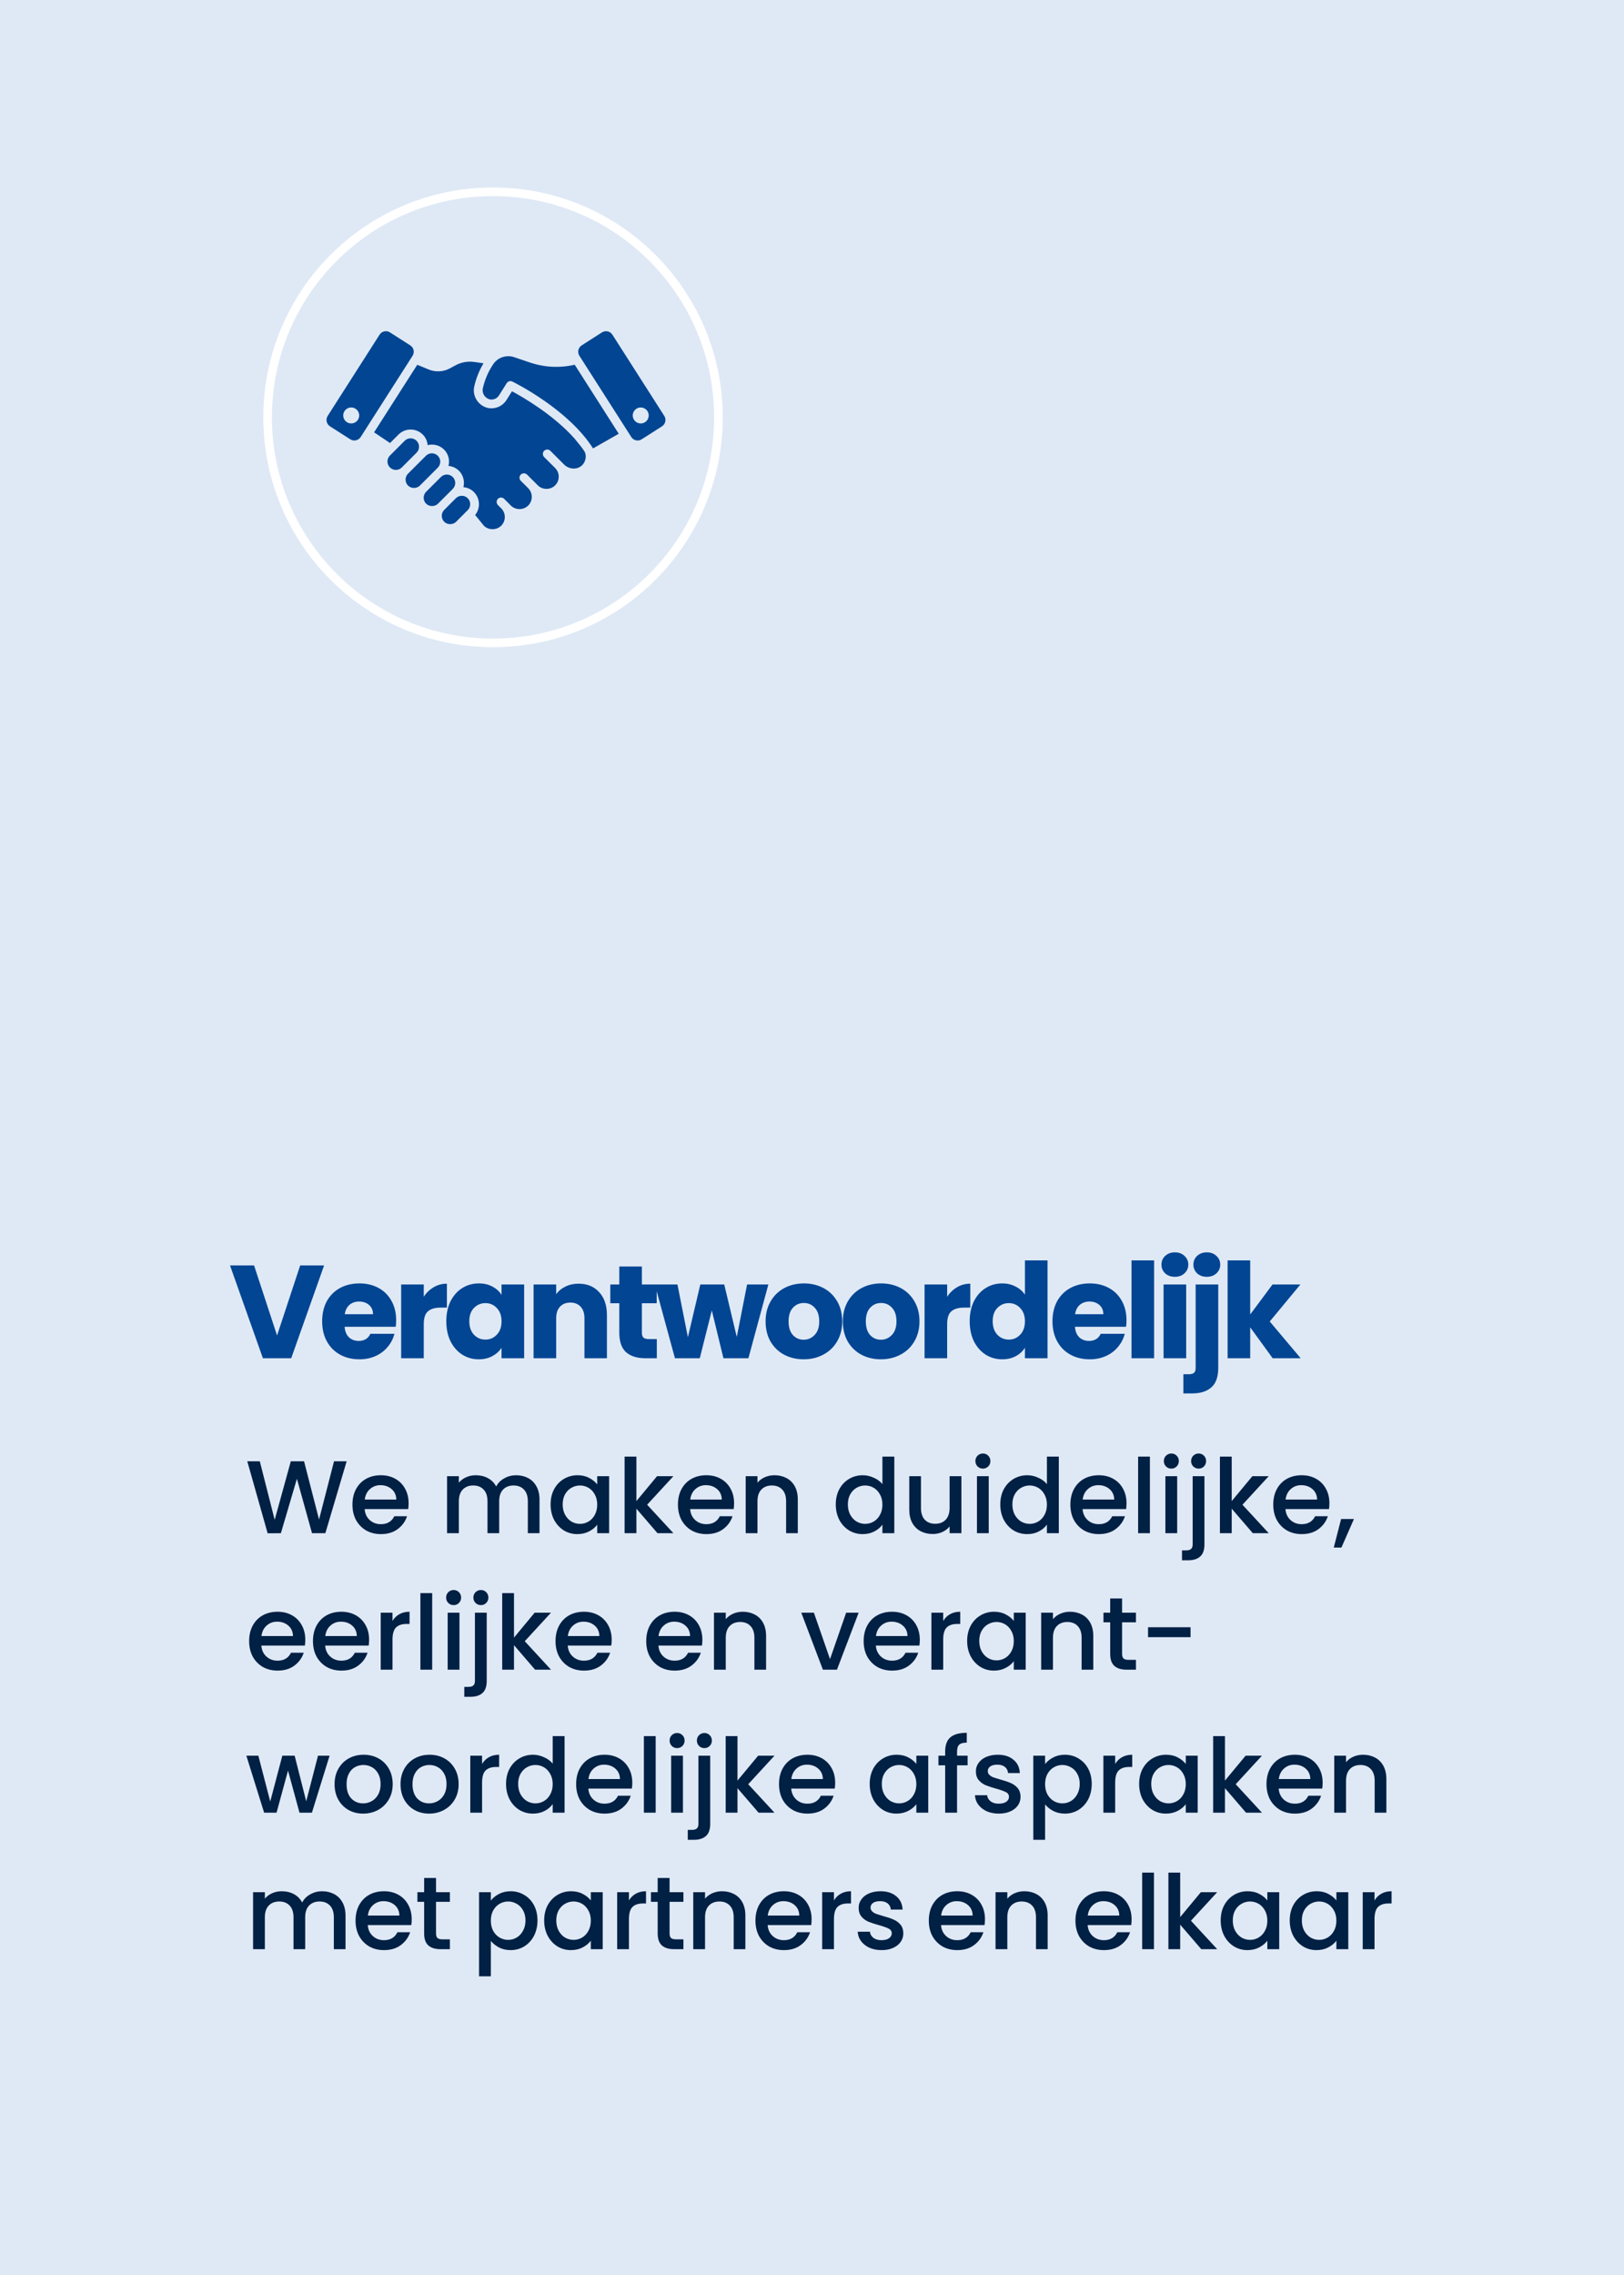
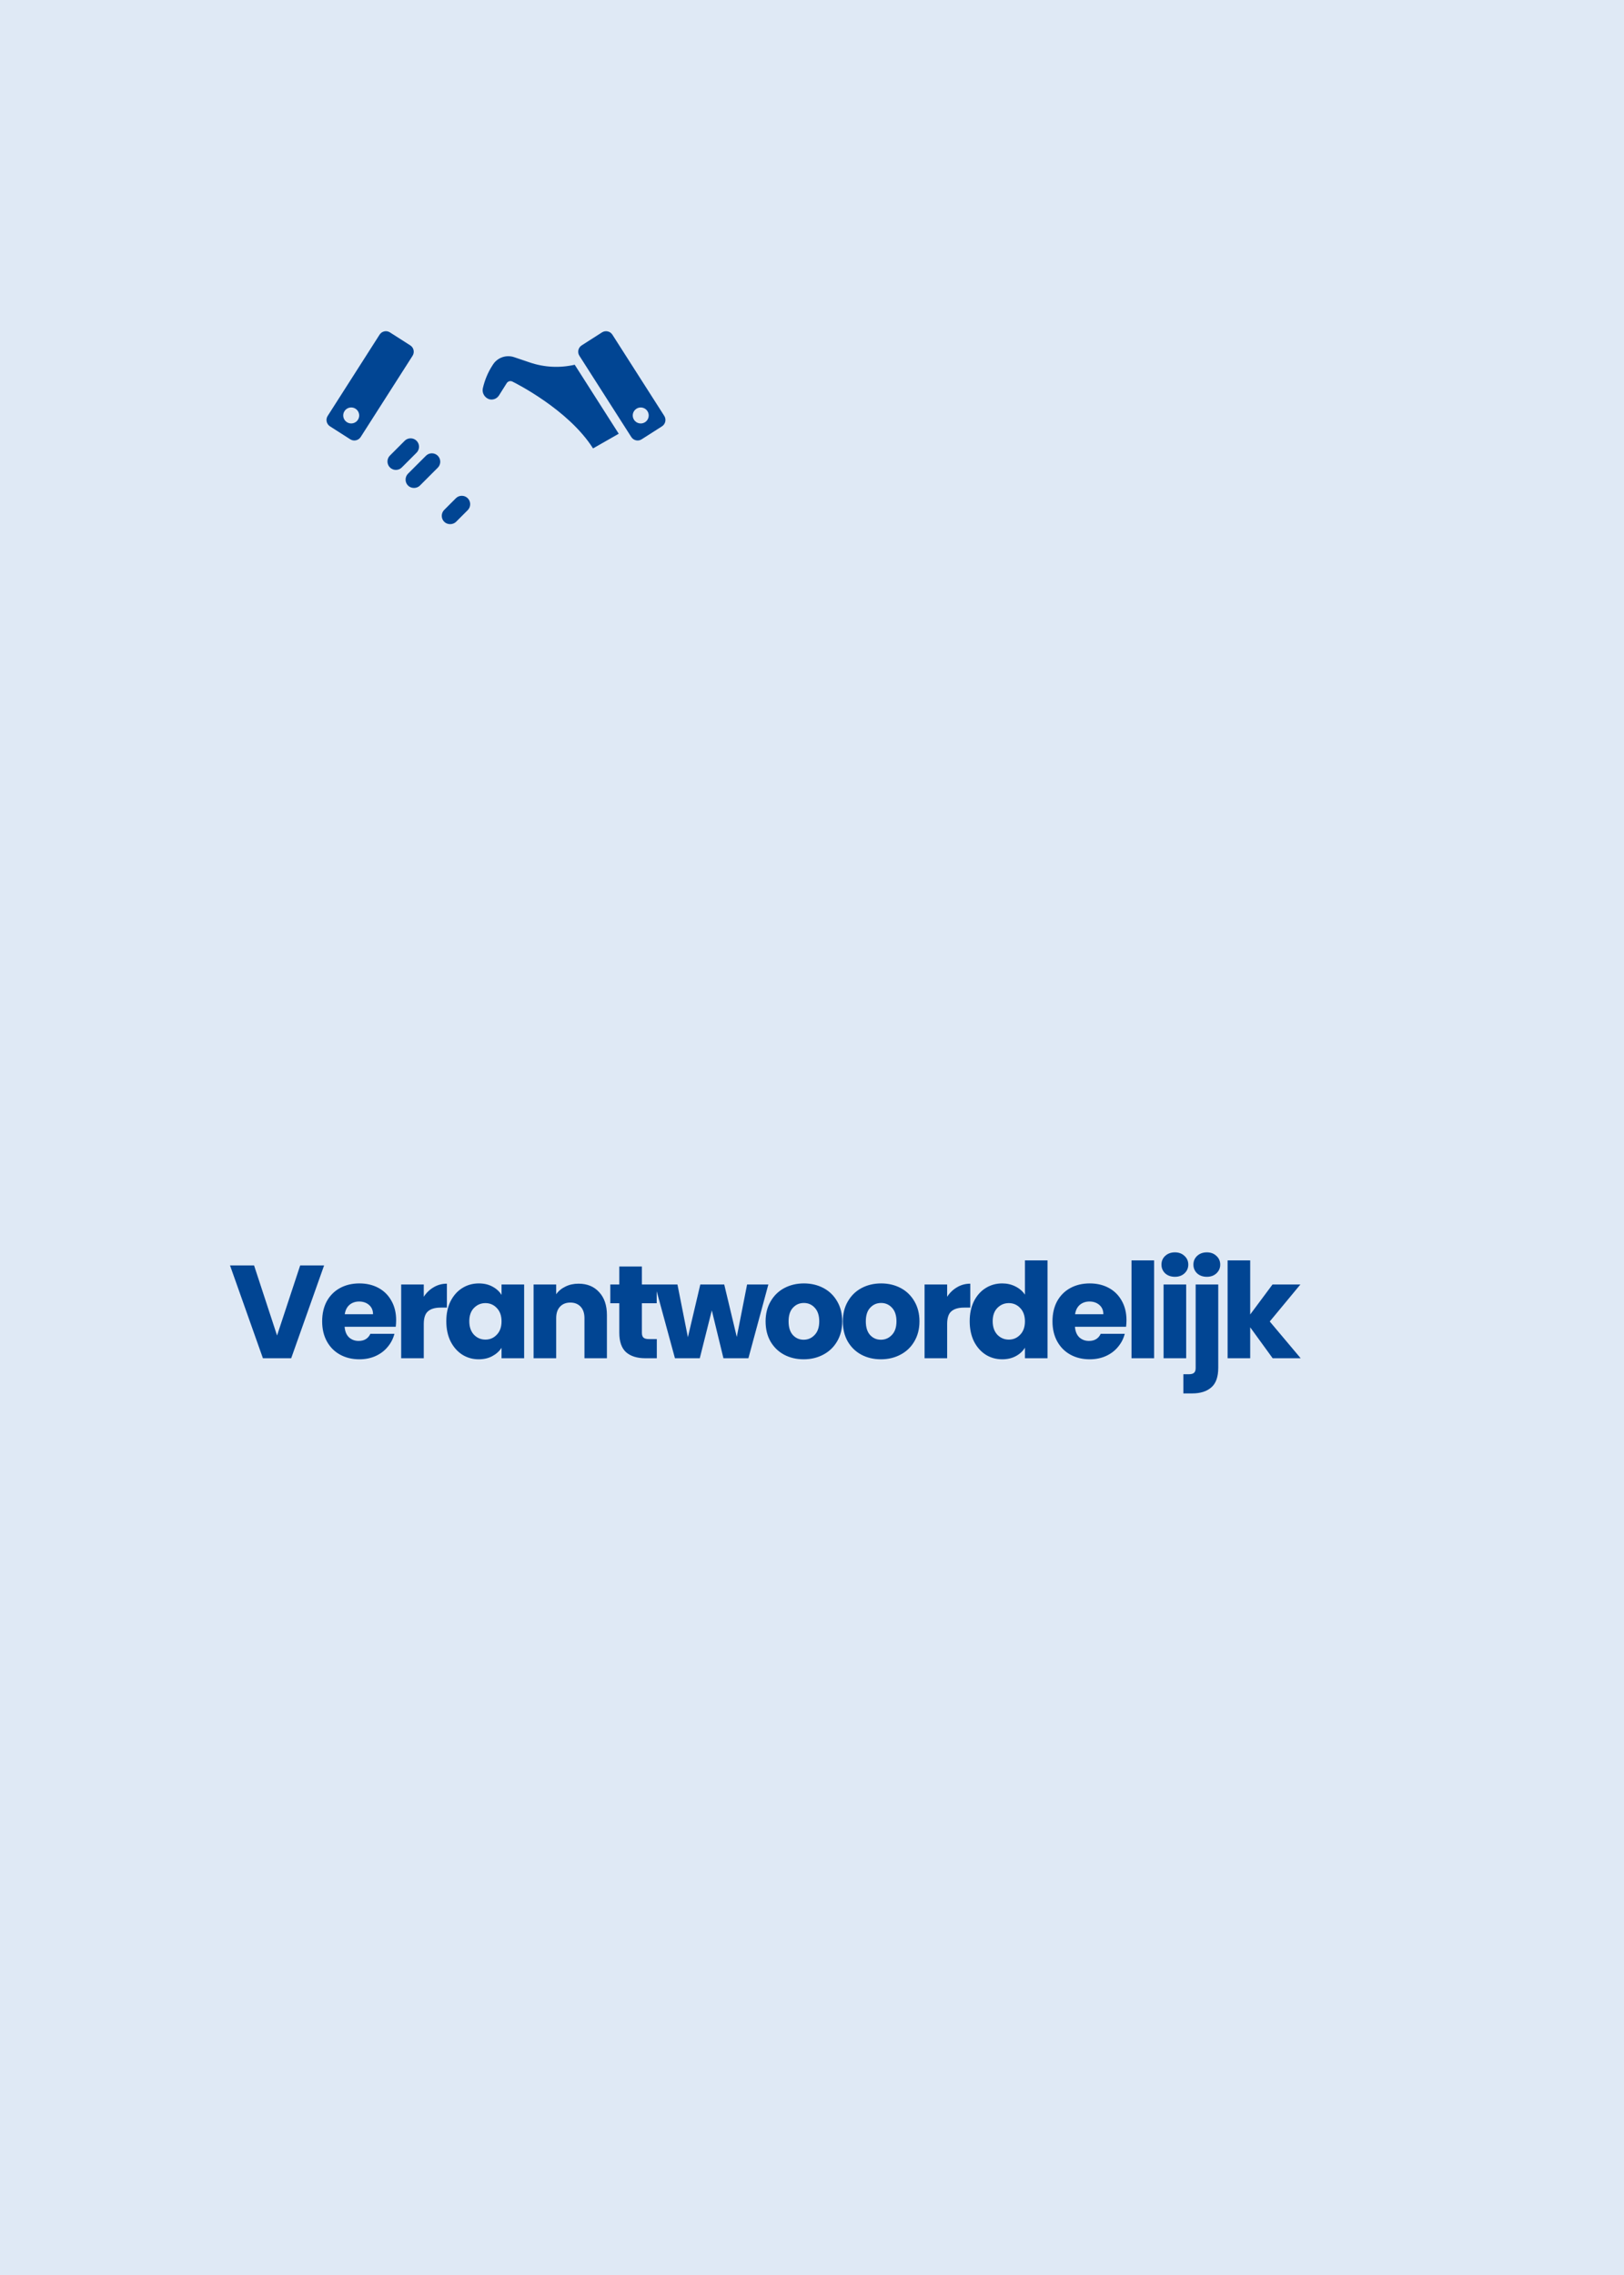
<svg xmlns="http://www.w3.org/2000/svg" width="250" height="350" viewBox="0 0 250 350" fill="none">
  <rect x="0" y="0" width="250" height="350" fill="#808080" stroke="none" />
  <g clip-path="url(#clip0_1205_2667)">
    <path d="M258.51 -8.5H-8.5V358.51H258.51V-8.5Z" fill="#DFE9F5" />
    <g clip-path="url(#clip1_1205_2667)">
      <path d="M242.626 12.482H6.482V337.066H242.626V12.482Z" fill="#DFE9F5" />
-       <path d="M75.894 29.508C95.058 29.508 110.594 45.043 110.594 64.207C110.594 83.371 95.058 98.906 75.894 98.906C56.731 98.906 41.195 83.371 41.195 64.207C41.195 45.043 56.731 29.508 75.894 29.508Z" fill="#DFE9F5" stroke="white" stroke-width="1.327" />
      <path d="M49.892 194.681L44.827 208.961H40.474L35.409 194.681H39.111L42.65 205.462L46.21 194.681H49.892ZM60.983 203.103C60.983 203.428 60.963 203.767 60.922 204.12H53.05C53.105 204.825 53.328 205.367 53.722 205.747C54.129 206.113 54.623 206.296 55.207 206.296C56.075 206.296 56.678 205.93 57.017 205.198H60.719C60.529 205.944 60.184 206.615 59.682 207.212C59.194 207.808 58.577 208.276 57.831 208.615C57.085 208.954 56.251 209.124 55.329 209.124C54.217 209.124 53.227 208.886 52.359 208.412C51.491 207.937 50.813 207.259 50.325 206.378C49.837 205.496 49.593 204.466 49.593 203.286C49.593 202.106 49.83 201.075 50.304 200.194C50.793 199.312 51.471 198.634 52.339 198.16C53.206 197.685 54.203 197.448 55.329 197.448C56.427 197.448 57.404 197.678 58.258 198.139C59.112 198.6 59.777 199.258 60.251 200.113C60.739 200.967 60.983 201.964 60.983 203.103ZM57.424 202.187C57.424 201.591 57.22 201.116 56.814 200.763C56.407 200.411 55.898 200.235 55.288 200.235C54.705 200.235 54.21 200.404 53.803 200.743C53.41 201.082 53.166 201.564 53.071 202.187H57.424ZM65.236 199.502C65.642 198.878 66.151 198.39 66.761 198.038C67.371 197.672 68.049 197.489 68.795 197.489V201.17H67.839C66.971 201.17 66.32 201.36 65.886 201.74C65.453 202.106 65.236 202.757 65.236 203.693V208.961H61.757V197.611H65.236V199.502ZM68.705 203.265C68.705 202.099 68.922 201.075 69.356 200.194C69.803 199.312 70.407 198.634 71.166 198.16C71.926 197.685 72.773 197.448 73.709 197.448C74.509 197.448 75.207 197.611 75.804 197.936C76.414 198.261 76.882 198.689 77.208 199.218V197.611H80.686V208.961H77.208V207.354C76.869 207.883 76.394 208.31 75.784 208.635C75.187 208.961 74.489 209.124 73.689 209.124C72.766 209.124 71.926 208.886 71.166 208.412C70.407 207.924 69.803 207.239 69.356 206.357C68.922 205.462 68.705 204.432 68.705 203.265ZM77.208 203.286C77.208 202.418 76.963 201.733 76.475 201.231C76.001 200.73 75.418 200.479 74.726 200.479C74.034 200.479 73.445 200.73 72.956 201.231C72.482 201.719 72.244 202.398 72.244 203.265C72.244 204.133 72.482 204.825 72.956 205.34C73.445 205.842 74.034 206.093 74.726 206.093C75.418 206.093 76.001 205.842 76.475 205.34C76.963 204.838 77.208 204.154 77.208 203.286ZM89.057 197.489C90.386 197.489 91.444 197.922 92.23 198.79C93.03 199.645 93.43 200.824 93.43 202.33V208.961H89.972V202.798C89.972 202.038 89.776 201.448 89.383 201.028C88.989 200.607 88.46 200.397 87.796 200.397C87.132 200.397 86.603 200.607 86.209 201.028C85.816 201.448 85.62 202.038 85.62 202.798V208.961H82.141V197.611H85.62V199.116C85.972 198.614 86.447 198.221 87.043 197.936C87.64 197.638 88.311 197.489 89.057 197.489ZM101.112 206.011V208.961H99.343C98.082 208.961 97.098 208.656 96.393 208.046C95.688 207.422 95.335 206.412 95.335 205.015V200.499H93.952V197.611H95.335V194.844H98.814V197.611H101.092V200.499H98.814V205.055C98.814 205.394 98.895 205.639 99.058 205.788C99.221 205.937 99.492 206.011 99.872 206.011H101.112ZM118.282 197.611L115.21 208.961H111.366L109.576 201.597L107.725 208.961H103.901L100.809 197.611H104.287L105.894 205.727L107.806 197.611H111.488L113.42 205.686L115.007 197.611H118.282ZM123.714 209.124C122.602 209.124 121.598 208.886 120.703 208.412C119.822 207.937 119.123 207.259 118.608 206.378C118.106 205.496 117.856 204.466 117.856 203.286C117.856 202.12 118.113 201.096 118.629 200.214C119.144 199.319 119.849 198.634 120.744 198.16C121.639 197.685 122.643 197.448 123.754 197.448C124.866 197.448 125.87 197.685 126.765 198.16C127.66 198.634 128.365 199.319 128.88 200.214C129.396 201.096 129.653 202.12 129.653 203.286C129.653 204.452 129.389 205.483 128.86 206.378C128.345 207.259 127.633 207.937 126.724 208.412C125.829 208.886 124.826 209.124 123.714 209.124ZM123.714 206.113C124.378 206.113 124.941 205.869 125.402 205.381C125.877 204.893 126.114 204.194 126.114 203.286C126.114 202.377 125.884 201.679 125.422 201.191C124.975 200.702 124.419 200.458 123.754 200.458C123.076 200.458 122.514 200.702 122.066 201.191C121.619 201.665 121.395 202.364 121.395 203.286C121.395 204.194 121.612 204.893 122.046 205.381C122.493 205.869 123.049 206.113 123.714 206.113ZM135.604 209.124C134.492 209.124 133.489 208.886 132.594 208.412C131.712 207.937 131.014 207.259 130.499 206.378C129.997 205.496 129.746 204.466 129.746 203.286C129.746 202.12 130.004 201.096 130.519 200.214C131.034 199.319 131.739 198.634 132.634 198.16C133.529 197.685 134.533 197.448 135.645 197.448C136.757 197.448 137.76 197.685 138.655 198.16C139.55 198.634 140.256 199.319 140.771 200.214C141.286 201.096 141.544 202.12 141.544 203.286C141.544 204.452 141.279 205.483 140.75 206.378C140.235 207.259 139.523 207.937 138.615 208.412C137.72 208.886 136.716 209.124 135.604 209.124ZM135.604 206.113C136.269 206.113 136.831 205.869 137.292 205.381C137.767 204.893 138.004 204.194 138.004 203.286C138.004 202.377 137.774 201.679 137.313 201.191C136.865 200.702 136.309 200.458 135.645 200.458C134.967 200.458 134.404 200.702 133.957 201.191C133.509 201.665 133.285 202.364 133.285 203.286C133.285 204.194 133.502 204.893 133.936 205.381C134.384 205.869 134.94 206.113 135.604 206.113ZM145.806 199.502C146.213 198.878 146.722 198.39 147.332 198.038C147.942 197.672 148.62 197.489 149.366 197.489V201.17H148.41C147.542 201.17 146.891 201.36 146.457 201.74C146.023 202.106 145.806 202.757 145.806 203.693V208.961H142.328V197.611H145.806V199.502ZM149.276 203.265C149.276 202.099 149.493 201.075 149.926 200.194C150.374 199.312 150.977 198.634 151.737 198.16C152.496 197.685 153.344 197.448 154.28 197.448C155.025 197.448 155.703 197.604 156.314 197.916C156.937 198.228 157.426 198.648 157.778 199.177V193.908H161.257V208.961H157.778V207.334C157.453 207.876 156.985 208.31 156.375 208.635C155.778 208.961 155.08 209.124 154.28 209.124C153.344 209.124 152.496 208.886 151.737 208.412C150.977 207.924 150.374 207.239 149.926 206.357C149.493 205.462 149.276 204.432 149.276 203.265ZM157.778 203.286C157.778 202.418 157.534 201.733 157.046 201.231C156.571 200.73 155.988 200.479 155.297 200.479C154.605 200.479 154.015 200.73 153.527 201.231C153.052 201.719 152.815 202.398 152.815 203.265C152.815 204.133 153.052 204.825 153.527 205.34C154.015 205.842 154.605 206.093 155.297 206.093C155.988 206.093 156.571 205.842 157.046 205.34C157.534 204.838 157.778 204.154 157.778 203.286ZM173.411 203.103C173.411 203.428 173.391 203.767 173.35 204.12H165.478C165.532 204.825 165.756 205.367 166.149 205.747C166.556 206.113 167.051 206.296 167.634 206.296C168.502 206.296 169.106 205.93 169.445 205.198H173.147C172.957 205.944 172.611 206.615 172.109 207.212C171.621 207.808 171.004 208.276 170.258 208.615C169.512 208.954 168.678 209.124 167.756 209.124C166.644 209.124 165.654 208.886 164.786 208.412C163.919 207.937 163.241 207.259 162.752 206.378C162.264 205.496 162.02 204.466 162.02 203.286C162.02 202.106 162.257 201.075 162.732 200.194C163.22 199.312 163.898 198.634 164.766 198.16C165.634 197.685 166.631 197.448 167.756 197.448C168.855 197.448 169.831 197.678 170.685 198.139C171.54 198.6 172.204 199.258 172.679 200.113C173.167 200.967 173.411 201.964 173.411 203.103ZM169.851 202.187C169.851 201.591 169.648 201.116 169.241 200.763C168.834 200.411 168.326 200.235 167.716 200.235C167.133 200.235 166.638 200.404 166.231 200.743C165.837 201.082 165.593 201.564 165.498 202.187H169.851ZM177.663 193.908V208.961H174.185V193.908H177.663ZM180.872 196.431C180.262 196.431 179.76 196.254 179.367 195.902C178.987 195.536 178.797 195.088 178.797 194.559C178.797 194.017 178.987 193.569 179.367 193.217C179.76 192.851 180.262 192.668 180.872 192.668C181.469 192.668 181.957 192.851 182.337 193.217C182.73 193.569 182.926 194.017 182.926 194.559C182.926 195.088 182.73 195.536 182.337 195.902C181.957 196.254 181.469 196.431 180.872 196.431ZM182.601 197.611V208.961H179.123V197.611H182.601ZM185.789 196.431C185.179 196.431 184.677 196.254 184.284 195.902C183.905 195.536 183.715 195.088 183.715 194.559C183.715 194.017 183.905 193.569 184.284 193.217C184.677 192.851 185.179 192.668 185.789 192.668C186.386 192.668 186.874 192.851 187.254 193.217C187.647 193.569 187.844 194.017 187.844 194.559C187.844 195.088 187.647 195.536 187.254 195.902C186.874 196.254 186.386 196.431 185.789 196.431ZM187.539 210.426C187.539 211.822 187.186 212.826 186.481 213.436C185.776 214.06 184.793 214.372 183.532 214.372H182.169V211.422H183.003C183.382 211.422 183.654 211.348 183.816 211.198C183.979 211.049 184.06 210.805 184.06 210.466V197.611H187.539V210.426ZM195.915 208.961L192.457 204.201V208.961H188.978V193.908H192.457V202.228L195.894 197.611H200.186L195.467 203.306L200.227 208.961H195.915Z" fill="#014593" />
-       <path d="M53.364 224.811L50.085 235.875H48.032L45.707 227.502L43.24 235.875L41.202 235.891L38.066 224.811H39.992L42.285 233.821L44.768 224.811H46.806L49.114 233.774L51.422 224.811H53.364ZM62.901 231.274C62.901 231.603 62.879 231.901 62.837 232.166H56.135C56.188 232.866 56.448 233.429 56.915 233.853C57.382 234.278 57.955 234.49 58.634 234.49C59.611 234.49 60.3 234.081 60.704 233.264H62.662C62.396 234.071 61.913 234.734 61.213 235.254C60.523 235.764 59.664 236.018 58.634 236.018C57.796 236.018 57.042 235.833 56.374 235.461C55.716 235.079 55.196 234.548 54.813 233.869C54.442 233.179 54.256 232.383 54.256 231.481C54.256 230.579 54.437 229.789 54.798 229.109C55.169 228.42 55.684 227.889 56.342 227.517C57.01 227.146 57.775 226.96 58.634 226.96C59.462 226.96 60.2 227.141 60.847 227.502C61.494 227.862 61.998 228.372 62.359 229.03C62.72 229.677 62.901 230.425 62.901 231.274ZM61.006 230.701C60.995 230.033 60.757 229.497 60.29 229.093C59.823 228.69 59.244 228.488 58.554 228.488C57.928 228.488 57.392 228.69 56.947 229.093C56.501 229.486 56.236 230.022 56.151 230.701H61.006ZM79.44 226.96C80.13 226.96 80.745 227.104 81.286 227.39C81.838 227.677 82.268 228.101 82.576 228.664C82.894 229.226 83.053 229.905 83.053 230.701V235.875H81.255V230.972C81.255 230.187 81.058 229.587 80.665 229.173C80.273 228.749 79.737 228.536 79.058 228.536C78.379 228.536 77.837 228.749 77.434 229.173C77.041 229.587 76.845 230.187 76.845 230.972V235.875H75.046V230.972C75.046 230.187 74.85 229.587 74.457 229.173C74.064 228.749 73.528 228.536 72.849 228.536C72.17 228.536 71.629 228.749 71.225 229.173C70.833 229.587 70.636 230.187 70.636 230.972V235.875H68.822V227.104H70.636V228.106C70.934 227.746 71.31 227.464 71.767 227.263C72.223 227.061 72.711 226.96 73.231 226.96C73.932 226.96 74.558 227.109 75.11 227.406C75.662 227.703 76.086 228.133 76.383 228.695C76.649 228.165 77.062 227.746 77.625 227.438C78.188 227.119 78.792 226.96 79.44 226.96ZM84.758 231.449C84.758 230.569 84.938 229.789 85.299 229.109C85.671 228.43 86.169 227.905 86.795 227.533C87.432 227.151 88.133 226.96 88.897 226.96C89.587 226.96 90.186 227.098 90.696 227.374C91.216 227.639 91.63 227.974 91.937 228.377V227.104H93.768V235.875H91.937V234.57C91.63 234.984 91.21 235.328 90.68 235.604C90.149 235.88 89.544 236.018 88.865 236.018C88.111 236.018 87.422 235.827 86.795 235.445C86.169 235.053 85.671 234.511 85.299 233.821C84.938 233.121 84.758 232.33 84.758 231.449ZM91.937 231.481C91.937 230.876 91.81 230.351 91.555 229.905C91.311 229.46 90.987 229.12 90.584 228.886C90.181 228.653 89.746 228.536 89.279 228.536C88.812 228.536 88.377 228.653 87.974 228.886C87.57 229.109 87.241 229.444 86.987 229.889C86.742 230.325 86.62 230.845 86.62 231.449C86.62 232.054 86.742 232.585 86.987 233.041C87.241 233.498 87.57 233.848 87.974 234.092C88.387 234.326 88.823 234.442 89.279 234.442C89.746 234.442 90.181 234.326 90.584 234.092C90.987 233.859 91.311 233.519 91.555 233.073C91.81 232.617 91.937 232.086 91.937 231.481ZM99.622 231.497L103.666 235.875H101.214L97.966 232.102V235.875H96.152V224.095H97.966V230.94L101.15 227.104H103.666L99.622 231.497ZM113.006 231.274C113.006 231.603 112.984 231.901 112.942 232.166H106.24C106.293 232.866 106.553 233.429 107.02 233.853C107.487 234.278 108.06 234.49 108.739 234.49C109.716 234.49 110.405 234.081 110.809 233.264H112.767C112.501 234.071 112.019 234.734 111.318 235.254C110.628 235.764 109.769 236.018 108.739 236.018C107.901 236.018 107.147 235.833 106.479 235.461C105.821 235.079 105.301 234.548 104.919 233.869C104.547 233.179 104.361 232.383 104.361 231.481C104.361 230.579 104.542 229.789 104.903 229.109C105.274 228.42 105.789 227.889 106.447 227.517C107.115 227.146 107.88 226.96 108.739 226.96C109.567 226.96 110.305 227.141 110.952 227.502C111.599 227.862 112.103 228.372 112.464 229.03C112.825 229.677 113.006 230.425 113.006 231.274ZM111.111 230.701C111.101 230.033 110.862 229.497 110.395 229.093C109.928 228.69 109.349 228.488 108.66 228.488C108.033 228.488 107.497 228.69 107.052 229.093C106.606 229.486 106.341 230.022 106.256 230.701H111.111ZM119.217 226.96C119.907 226.96 120.522 227.104 121.064 227.39C121.615 227.677 122.045 228.101 122.353 228.664C122.661 229.226 122.815 229.905 122.815 230.701V235.875H121.016V230.972C121.016 230.187 120.82 229.587 120.427 229.173C120.034 228.749 119.498 228.536 118.819 228.536C118.14 228.536 117.599 228.749 117.195 229.173C116.803 229.587 116.606 230.187 116.606 230.972V235.875H114.791V227.104H116.606V228.106C116.903 227.746 117.28 227.464 117.737 227.263C118.203 227.061 118.697 226.96 119.217 226.96ZM128.66 231.449C128.66 230.569 128.84 229.789 129.201 229.109C129.573 228.43 130.071 227.905 130.698 227.533C131.334 227.151 132.04 226.96 132.815 226.96C133.388 226.96 133.95 227.088 134.502 227.342C135.065 227.586 135.511 227.915 135.84 228.329V224.095H137.67V235.875H135.84V234.554C135.542 234.978 135.128 235.328 134.598 235.604C134.078 235.88 133.478 236.018 132.799 236.018C132.035 236.018 131.334 235.827 130.698 235.445C130.071 235.053 129.573 234.511 129.201 233.821C128.84 233.121 128.66 232.33 128.66 231.449ZM135.84 231.481C135.84 230.876 135.712 230.351 135.457 229.905C135.213 229.46 134.89 229.12 134.486 228.886C134.083 228.653 133.648 228.536 133.181 228.536C132.714 228.536 132.279 228.653 131.876 228.886C131.472 229.109 131.143 229.444 130.889 229.889C130.645 230.325 130.522 230.845 130.522 231.449C130.522 232.054 130.645 232.585 130.889 233.041C131.143 233.498 131.472 233.848 131.876 234.092C132.29 234.326 132.725 234.442 133.181 234.442C133.648 234.442 134.083 234.326 134.486 234.092C134.89 233.859 135.213 233.519 135.457 233.073C135.712 232.617 135.84 232.086 135.84 231.481ZM147.998 227.104V235.875H146.183V234.84C145.896 235.201 145.519 235.488 145.052 235.7C144.596 235.902 144.108 236.002 143.588 236.002C142.898 236.002 142.277 235.859 141.725 235.573C141.184 235.286 140.754 234.861 140.436 234.299C140.128 233.737 139.974 233.057 139.974 232.261V227.104H141.773V231.991C141.773 232.776 141.969 233.381 142.362 233.806C142.755 234.219 143.291 234.426 143.97 234.426C144.649 234.426 145.185 234.219 145.578 233.806C145.981 233.381 146.183 232.776 146.183 231.991V227.104H147.998ZM151.315 225.941C150.986 225.941 150.71 225.83 150.488 225.607C150.265 225.384 150.153 225.108 150.153 224.779C150.153 224.45 150.265 224.174 150.488 223.952C150.71 223.729 150.986 223.617 151.315 223.617C151.634 223.617 151.904 223.729 152.127 223.952C152.35 224.174 152.462 224.45 152.462 224.779C152.462 225.108 152.35 225.384 152.127 225.607C151.904 225.83 151.634 225.941 151.315 225.941ZM152.207 227.104V235.875H150.392V227.104H152.207ZM153.985 231.449C153.985 230.569 154.165 229.789 154.526 229.109C154.897 228.43 155.396 227.905 156.022 227.533C156.659 227.151 157.365 226.96 158.139 226.96C158.713 226.96 159.275 227.088 159.827 227.342C160.389 227.586 160.835 227.915 161.164 228.329V224.095H162.995V235.875H161.164V234.554C160.867 234.978 160.453 235.328 159.922 235.604C159.402 235.88 158.803 236.018 158.124 236.018C157.359 236.018 156.659 235.827 156.022 235.445C155.396 235.053 154.897 234.511 154.526 233.821C154.165 233.121 153.985 232.33 153.985 231.449ZM161.164 231.481C161.164 230.876 161.037 230.351 160.782 229.905C160.538 229.46 160.214 229.12 159.811 228.886C159.408 228.653 158.973 228.536 158.506 228.536C158.039 228.536 157.603 228.653 157.2 228.886C156.797 229.109 156.468 229.444 156.213 229.889C155.969 230.325 155.847 230.845 155.847 231.449C155.847 232.054 155.969 232.585 156.213 233.041C156.468 233.498 156.797 233.848 157.2 234.092C157.614 234.326 158.049 234.442 158.506 234.442C158.973 234.442 159.408 234.326 159.811 234.092C160.214 233.859 160.538 233.519 160.782 233.073C161.037 232.617 161.164 232.086 161.164 231.481ZM173.418 231.274C173.418 231.603 173.396 231.901 173.354 232.166H166.652C166.705 232.866 166.965 233.429 167.432 233.853C167.899 234.278 168.472 234.49 169.151 234.49C170.128 234.49 170.818 234.081 171.221 233.264H173.179C172.914 234.071 172.431 234.734 171.73 235.254C171.04 235.764 170.181 236.018 169.151 236.018C168.313 236.018 167.559 235.833 166.891 235.461C166.233 235.079 165.713 234.548 165.331 233.869C164.959 233.179 164.774 232.383 164.774 231.481C164.774 230.579 164.954 229.789 165.315 229.109C165.686 228.42 166.201 227.889 166.859 227.517C167.528 227.146 168.292 226.96 169.151 226.96C169.979 226.96 170.717 227.141 171.364 227.502C172.011 227.862 172.516 228.372 172.876 229.03C173.237 229.677 173.418 230.425 173.418 231.274ZM171.523 230.701C171.513 230.033 171.274 229.497 170.807 229.093C170.34 228.69 169.762 228.488 169.072 228.488C168.446 228.488 167.91 228.69 167.464 229.093C167.018 229.486 166.753 230.022 166.668 230.701H171.523ZM177.018 224.095V235.875H175.204V224.095H177.018ZM180.324 225.941C179.995 225.941 179.719 225.83 179.497 225.607C179.274 225.384 179.162 225.108 179.162 224.779C179.162 224.45 179.274 224.174 179.497 223.952C179.719 223.729 179.995 223.617 180.324 223.617C180.643 223.617 180.913 223.729 181.136 223.952C181.359 224.174 181.471 224.45 181.471 224.779C181.471 225.108 181.359 225.384 181.136 225.607C180.913 225.83 180.643 225.941 180.324 225.941ZM181.216 227.104V235.875H179.401V227.104H181.216ZM184.522 225.941C184.193 225.941 183.917 225.83 183.694 225.607C183.471 225.384 183.36 225.108 183.36 224.779C183.36 224.45 183.471 224.174 183.694 223.952C183.917 223.729 184.193 223.617 184.522 223.617C184.84 223.617 185.111 223.729 185.334 223.952C185.557 224.174 185.668 224.45 185.668 224.779C185.668 225.108 185.557 225.384 185.334 225.607C185.111 225.83 184.84 225.941 184.522 225.941ZM185.413 237.594C185.413 238.454 185.196 239.075 184.761 239.457C184.336 239.849 183.715 240.046 182.898 240.046H181.959V238.518H182.58C182.951 238.518 183.211 238.443 183.36 238.295C183.519 238.157 183.598 237.923 183.598 237.594V227.104H185.413V237.594ZM191.266 231.497L195.31 235.875H192.858L189.611 232.102V235.875H187.796V224.095H189.611V230.94L192.795 227.104H195.31L191.266 231.497ZM204.65 231.274C204.65 231.603 204.629 231.901 204.586 232.166H197.884C197.937 232.866 198.197 233.429 198.664 233.853C199.131 234.278 199.704 234.49 200.383 234.49C201.36 234.49 202.05 234.081 202.453 233.264H204.411C204.146 234.071 203.663 234.734 202.962 235.254C202.272 235.764 201.413 236.018 200.383 236.018C199.545 236.018 198.791 235.833 198.123 235.461C197.465 235.079 196.945 234.548 196.563 233.869C196.191 233.179 196.006 232.383 196.006 231.481C196.006 230.579 196.186 229.789 196.547 229.109C196.918 228.42 197.433 227.889 198.091 227.517C198.76 227.146 199.524 226.96 200.383 226.96C201.211 226.96 201.949 227.141 202.596 227.502C203.244 227.862 203.748 228.372 204.108 229.03C204.469 229.677 204.65 230.425 204.65 231.274ZM202.755 230.701C202.745 230.033 202.506 229.497 202.039 229.093C201.572 228.69 200.994 228.488 200.304 228.488C199.678 228.488 199.142 228.69 198.696 229.093C198.25 229.486 197.985 230.022 197.9 230.701H202.755ZM208.426 233.694L206.499 238.088H205.321L206.452 233.694H208.426ZM46.997 252.274C46.997 252.603 46.976 252.901 46.933 253.166H40.231C40.284 253.866 40.544 254.429 41.011 254.853C41.478 255.278 42.051 255.49 42.73 255.49C43.707 255.49 44.397 255.081 44.8 254.264H46.758C46.493 255.071 46.01 255.734 45.309 256.254C44.62 256.764 43.76 257.018 42.73 257.018C41.892 257.018 41.139 256.833 40.47 256.461C39.812 256.079 39.292 255.548 38.91 254.869C38.538 254.179 38.353 253.383 38.353 252.481C38.353 251.579 38.533 250.789 38.894 250.109C39.265 249.42 39.78 248.889 40.438 248.517C41.107 248.146 41.871 247.96 42.73 247.96C43.558 247.96 44.296 248.141 44.943 248.502C45.591 248.862 46.095 249.372 46.456 250.03C46.816 250.677 46.997 251.425 46.997 252.274ZM45.102 251.701C45.092 251.033 44.853 250.497 44.386 250.093C43.919 249.69 43.341 249.488 42.651 249.488C42.025 249.488 41.489 249.69 41.043 250.093C40.597 250.486 40.332 251.022 40.247 251.701H45.102ZM56.822 252.274C56.822 252.603 56.801 252.901 56.758 253.166H50.056C50.109 253.866 50.369 254.429 50.836 254.853C51.303 255.278 51.876 255.49 52.556 255.49C53.532 255.49 54.222 255.081 54.625 254.264H56.583C56.318 255.071 55.835 255.734 55.135 256.254C54.445 256.764 53.585 257.018 52.556 257.018C51.717 257.018 50.964 256.833 50.295 256.461C49.637 256.079 49.117 255.548 48.735 254.869C48.364 254.179 48.178 253.383 48.178 252.481C48.178 251.579 48.358 250.789 48.719 250.109C49.09 249.42 49.605 248.889 50.263 248.517C50.932 248.146 51.696 247.96 52.556 247.96C53.383 247.96 54.121 248.141 54.768 248.502C55.416 248.862 55.92 249.372 56.281 250.03C56.642 250.677 56.822 251.425 56.822 252.274ZM54.928 251.701C54.917 251.033 54.678 250.497 54.211 250.093C53.744 249.69 53.166 249.488 52.476 249.488C51.85 249.488 51.314 249.69 50.868 250.093C50.422 250.486 50.157 251.022 50.072 251.701H54.928ZM60.423 249.377C60.688 248.931 61.038 248.586 61.473 248.342C61.919 248.088 62.444 247.96 63.049 247.96V249.839H62.588C61.877 249.839 61.335 250.019 60.964 250.38C60.603 250.741 60.423 251.367 60.423 252.258V256.875H58.608V248.104H60.423V249.377ZM66.532 245.095V256.875H64.718V245.095H66.532ZM69.838 246.941C69.509 246.941 69.233 246.83 69.01 246.607C68.788 246.384 68.676 246.108 68.676 245.779C68.676 245.45 68.788 245.174 69.01 244.952C69.233 244.729 69.509 244.617 69.838 244.617C70.157 244.617 70.427 244.729 70.65 244.952C70.873 245.174 70.984 245.45 70.984 245.779C70.984 246.108 70.873 246.384 70.65 246.607C70.427 246.83 70.157 246.941 69.838 246.941ZM70.73 248.104V256.875H68.915V248.104H70.73ZM74.036 246.941C73.707 246.941 73.431 246.83 73.208 246.607C72.985 246.384 72.874 246.108 72.874 245.779C72.874 245.45 72.985 245.174 73.208 244.952C73.431 244.729 73.707 244.617 74.036 244.617C74.354 244.617 74.625 244.729 74.848 244.952C75.07 245.174 75.182 245.45 75.182 245.779C75.182 246.108 75.07 246.384 74.848 246.607C74.625 246.83 74.354 246.941 74.036 246.941ZM74.927 258.594C74.927 259.454 74.71 260.075 74.275 260.457C73.85 260.849 73.229 261.046 72.412 261.046H71.473V259.518H72.094C72.465 259.518 72.725 259.443 72.874 259.295C73.033 259.157 73.112 258.923 73.112 258.594V248.104H74.927V258.594ZM80.78 252.497L84.824 256.875H82.372L79.125 253.102V256.875H77.31V245.095H79.125V251.94L82.308 248.104H84.824L80.78 252.497ZM94.164 252.274C94.164 252.603 94.142 252.901 94.1 253.166H87.398C87.451 253.866 87.711 254.429 88.178 254.853C88.645 255.278 89.218 255.49 89.897 255.49C90.874 255.49 91.564 255.081 91.967 254.264H93.925C93.659 255.071 93.177 255.734 92.476 256.254C91.786 256.764 90.927 257.018 89.897 257.018C89.059 257.018 88.305 256.833 87.637 256.461C86.979 256.079 86.459 255.548 86.077 254.869C85.705 254.179 85.519 253.383 85.519 252.481C85.519 251.579 85.7 250.789 86.061 250.109C86.432 249.42 86.947 248.889 87.605 248.517C88.274 248.146 89.038 247.96 89.897 247.96C90.725 247.96 91.463 248.141 92.11 248.502C92.757 248.862 93.262 249.372 93.622 250.03C93.983 250.677 94.164 251.425 94.164 252.274ZM92.269 251.701C92.259 251.033 92.02 250.497 91.553 250.093C91.086 249.69 90.507 249.488 89.818 249.488C89.192 249.488 88.656 249.69 88.21 250.093C87.764 250.486 87.499 251.022 87.414 251.701H92.269ZM108.124 252.274C108.124 252.603 108.103 252.901 108.06 253.166H101.358C101.411 253.866 101.671 254.429 102.138 254.853C102.605 255.278 103.178 255.49 103.858 255.49C104.834 255.49 105.524 255.081 105.927 254.264H107.885C107.62 255.071 107.137 255.734 106.437 256.254C105.747 256.764 104.887 257.018 103.858 257.018C103.019 257.018 102.266 256.833 101.597 256.461C100.939 256.079 100.419 255.548 100.037 254.869C99.666 254.179 99.48 253.383 99.48 252.481C99.48 251.579 99.66 250.789 100.021 250.109C100.393 249.42 100.907 248.889 101.565 248.517C102.234 248.146 102.998 247.96 103.858 247.96C104.686 247.96 105.423 248.141 106.07 248.502C106.718 248.862 107.222 249.372 107.583 250.03C107.944 250.677 108.124 251.425 108.124 252.274ZM106.23 251.701C106.219 251.033 105.98 250.497 105.513 250.093C105.046 249.69 104.468 249.488 103.778 249.488C103.152 249.488 102.616 249.69 102.17 250.093C101.725 250.486 101.459 251.022 101.374 251.701H106.23ZM114.336 247.96C115.025 247.96 115.641 248.104 116.182 248.39C116.734 248.677 117.164 249.101 117.472 249.664C117.779 250.226 117.933 250.905 117.933 251.701V256.875H116.134V251.972C116.134 251.187 115.938 250.587 115.545 250.173C115.153 249.749 114.617 249.536 113.938 249.536C113.258 249.536 112.717 249.749 112.314 250.173C111.921 250.587 111.725 251.187 111.725 251.972V256.875H109.91V248.104H111.725V249.106C112.022 248.746 112.399 248.464 112.855 248.263C113.322 248.061 113.815 247.96 114.336 247.96ZM127.774 255.251L130.258 248.104H132.184L128.841 256.875H126.676L123.349 248.104H125.291L127.774 255.251ZM141.595 252.274C141.595 252.603 141.574 252.901 141.531 253.166H134.829C134.882 253.866 135.142 254.429 135.609 254.853C136.076 255.278 136.649 255.49 137.328 255.49C138.305 255.49 138.995 255.081 139.398 254.264H141.356C141.091 255.071 140.608 255.734 139.907 256.254C139.218 256.764 138.358 257.018 137.328 257.018C136.49 257.018 135.737 256.833 135.068 256.461C134.41 256.079 133.89 255.548 133.508 254.869C133.136 254.179 132.951 253.383 132.951 252.481C132.951 251.579 133.131 250.789 133.492 250.109C133.863 249.42 134.378 248.889 135.036 248.517C135.705 248.146 136.469 247.96 137.328 247.96C138.156 247.96 138.894 248.141 139.541 248.502C140.189 248.862 140.693 249.372 141.054 250.03C141.414 250.677 141.595 251.425 141.595 252.274ZM139.7 251.701C139.69 251.033 139.451 250.497 138.984 250.093C138.517 249.69 137.939 249.488 137.249 249.488C136.623 249.488 136.087 249.69 135.641 250.093C135.195 250.486 134.93 251.022 134.845 251.701H139.7ZM145.196 249.377C145.461 248.931 145.811 248.586 146.246 248.342C146.692 248.088 147.217 247.96 147.822 247.96V249.839H147.361C146.649 249.839 146.108 250.019 145.737 250.38C145.376 250.741 145.196 251.367 145.196 252.258V256.875H143.381V248.104H145.196V249.377ZM148.885 252.449C148.885 251.569 149.066 250.789 149.427 250.109C149.798 249.43 150.297 248.905 150.923 248.533C151.56 248.151 152.26 247.96 153.024 247.96C153.714 247.96 154.314 248.098 154.823 248.374C155.343 248.639 155.757 248.974 156.065 249.377V248.104H157.896V256.875H156.065V255.57C155.757 255.984 155.338 256.328 154.807 256.604C154.277 256.88 153.672 257.018 152.993 257.018C152.239 257.018 151.549 256.827 150.923 256.445C150.297 256.053 149.798 255.511 149.427 254.821C149.066 254.121 148.885 253.33 148.885 252.449ZM156.065 252.481C156.065 251.876 155.938 251.351 155.683 250.905C155.439 250.46 155.115 250.12 154.712 249.886C154.309 249.653 153.873 249.536 153.406 249.536C152.94 249.536 152.504 249.653 152.101 249.886C151.698 250.109 151.369 250.444 151.114 250.889C150.87 251.325 150.748 251.845 150.748 252.449C150.748 253.054 150.87 253.585 151.114 254.041C151.369 254.498 151.698 254.848 152.101 255.092C152.515 255.326 152.95 255.442 153.406 255.442C153.873 255.442 154.309 255.326 154.712 255.092C155.115 254.859 155.439 254.519 155.683 254.073C155.938 253.617 156.065 253.086 156.065 252.481ZM164.705 247.96C165.395 247.96 166.01 248.104 166.551 248.39C167.103 248.677 167.533 249.101 167.841 249.664C168.149 250.226 168.303 250.905 168.303 251.701V256.875H166.504V251.972C166.504 251.187 166.307 250.587 165.915 250.173C165.522 249.749 164.986 249.536 164.307 249.536C163.628 249.536 163.086 249.749 162.683 250.173C162.29 250.587 162.094 251.187 162.094 251.972V256.875H160.279V248.104H162.094V249.106C162.391 248.746 162.768 248.464 163.224 248.263C163.691 248.061 164.185 247.96 164.705 247.96ZM172.735 249.584V254.439C172.735 254.768 172.809 255.007 172.958 255.156C173.117 255.294 173.382 255.363 173.754 255.363H174.868V256.875H173.435C172.618 256.875 171.992 256.684 171.557 256.302C171.122 255.92 170.904 255.299 170.904 254.439V249.584H169.869V248.104H170.904V245.923H172.735V248.104H174.868V249.584H172.735ZM183.274 250.348V251.876H176.732V250.348H183.274ZM50.738 270.104L48.016 278.875H46.105L44.338 272.396L42.571 278.875H40.661L37.923 270.104H39.77L41.6 277.156L43.463 270.104H45.357L47.14 277.124L48.955 270.104H50.738ZM55.899 279.018C55.071 279.018 54.323 278.833 53.654 278.461C52.986 278.079 52.46 277.548 52.078 276.869C51.696 276.179 51.505 275.383 51.505 274.481C51.505 273.59 51.701 272.799 52.094 272.109C52.487 271.42 53.023 270.889 53.702 270.517C54.381 270.146 55.14 269.96 55.978 269.96C56.817 269.96 57.576 270.146 58.255 270.517C58.934 270.889 59.47 271.42 59.863 272.109C60.255 272.799 60.452 273.59 60.452 274.481C60.452 275.373 60.25 276.163 59.847 276.853C59.443 277.543 58.892 278.079 58.191 278.461C57.501 278.833 56.737 279.018 55.899 279.018ZM55.899 277.442C56.366 277.442 56.801 277.331 57.204 277.108C57.618 276.885 57.952 276.551 58.207 276.105C58.462 275.659 58.589 275.118 58.589 274.481C58.589 273.845 58.467 273.309 58.223 272.873C57.979 272.428 57.655 272.093 57.252 271.871C56.849 271.648 56.413 271.536 55.947 271.536C55.48 271.536 55.044 271.648 54.641 271.871C54.248 272.093 53.935 272.428 53.702 272.873C53.468 273.309 53.352 273.845 53.352 274.481C53.352 275.426 53.59 276.158 54.068 276.678C54.556 277.188 55.166 277.442 55.899 277.442ZM66.05 279.018C65.223 279.018 64.474 278.833 63.806 278.461C63.137 278.079 62.612 277.548 62.23 276.869C61.848 276.179 61.657 275.383 61.657 274.481C61.657 273.59 61.853 272.799 62.246 272.109C62.638 271.42 63.174 270.889 63.853 270.517C64.533 270.146 65.291 269.96 66.13 269.96C66.968 269.96 67.727 270.146 68.406 270.517C69.086 270.889 69.622 271.42 70.014 272.109C70.407 272.799 70.603 273.59 70.603 274.481C70.603 275.373 70.402 276.163 69.998 276.853C69.595 277.543 69.043 278.079 68.343 278.461C67.653 278.833 66.889 279.018 66.05 279.018ZM66.05 277.442C66.517 277.442 66.952 277.331 67.356 277.108C67.77 276.885 68.104 276.551 68.359 276.105C68.613 275.659 68.741 275.118 68.741 274.481C68.741 273.845 68.619 273.309 68.375 272.873C68.13 272.428 67.807 272.093 67.403 271.871C67 271.648 66.565 271.536 66.098 271.536C65.631 271.536 65.196 271.648 64.793 271.871C64.4 272.093 64.087 272.428 63.853 272.873C63.62 273.309 63.503 273.845 63.503 274.481C63.503 275.426 63.742 276.158 64.22 276.678C64.708 277.188 65.318 277.442 66.05 277.442ZM74.212 271.377C74.477 270.931 74.828 270.586 75.263 270.342C75.709 270.088 76.234 269.96 76.839 269.96V271.839H76.377C75.666 271.839 75.125 272.019 74.753 272.38C74.392 272.741 74.212 273.367 74.212 274.258V278.875H72.397V270.104H74.212V271.377ZM77.902 274.449C77.902 273.569 78.082 272.789 78.443 272.109C78.815 271.43 79.313 270.905 79.94 270.533C80.576 270.151 81.282 269.96 82.057 269.96C82.63 269.96 83.192 270.088 83.744 270.342C84.307 270.586 84.752 270.915 85.082 271.329V267.095H86.912V278.875H85.082V277.554C84.784 277.978 84.37 278.328 83.84 278.604C83.32 278.88 82.72 279.018 82.041 279.018C81.277 279.018 80.576 278.827 79.94 278.445C79.313 278.053 78.815 277.511 78.443 276.821C78.082 276.121 77.902 275.33 77.902 274.449ZM85.082 274.481C85.082 273.876 84.954 273.351 84.699 272.905C84.455 272.46 84.132 272.12 83.728 271.886C83.325 271.653 82.89 271.536 82.423 271.536C81.956 271.536 81.521 271.653 81.118 271.886C80.714 272.109 80.385 272.444 80.131 272.889C79.886 273.325 79.764 273.845 79.764 274.449C79.764 275.054 79.886 275.585 80.131 276.041C80.385 276.498 80.714 276.848 81.118 277.092C81.531 277.326 81.967 277.442 82.423 277.442C82.89 277.442 83.325 277.326 83.728 277.092C84.132 276.859 84.455 276.519 84.699 276.073C84.954 275.617 85.082 275.086 85.082 274.481ZM97.335 274.274C97.335 274.603 97.314 274.901 97.271 275.166H90.569C90.623 275.866 90.882 276.429 91.349 276.853C91.816 277.278 92.389 277.49 93.069 277.49C94.045 277.49 94.735 277.081 95.138 276.264H97.096C96.831 277.071 96.348 277.734 95.648 278.254C94.958 278.764 94.098 279.018 93.069 279.018C92.23 279.018 91.477 278.833 90.808 278.461C90.15 278.079 89.63 277.548 89.248 276.869C88.877 276.179 88.691 275.383 88.691 274.481C88.691 273.579 88.871 272.789 89.232 272.109C89.604 271.42 90.118 270.889 90.776 270.517C91.445 270.146 92.209 269.96 93.069 269.96C93.897 269.96 94.634 270.141 95.281 270.502C95.929 270.862 96.433 271.372 96.794 272.03C97.155 272.677 97.335 273.425 97.335 274.274ZM95.441 273.701C95.43 273.033 95.191 272.497 94.724 272.093C94.257 271.69 93.679 271.488 92.989 271.488C92.363 271.488 91.827 271.69 91.381 272.093C90.936 272.486 90.67 273.022 90.585 273.701H95.441ZM100.936 267.095V278.875H99.121V267.095H100.936ZM104.242 268.941C103.913 268.941 103.637 268.83 103.414 268.607C103.191 268.384 103.08 268.108 103.08 267.779C103.08 267.45 103.191 267.174 103.414 266.952C103.637 266.729 103.913 266.617 104.242 266.617C104.56 266.617 104.831 266.729 105.054 266.952C105.276 267.174 105.388 267.45 105.388 267.779C105.388 268.108 105.276 268.384 105.054 268.607C104.831 268.83 104.56 268.941 104.242 268.941ZM105.133 270.104V278.875H103.318V270.104H105.133ZM108.439 268.941C108.11 268.941 107.834 268.83 107.611 268.607C107.389 268.384 107.277 268.108 107.277 267.779C107.277 267.45 107.389 267.174 107.611 266.952C107.834 266.729 108.11 266.617 108.439 266.617C108.758 266.617 109.028 266.729 109.251 266.952C109.474 267.174 109.585 267.45 109.585 267.779C109.585 268.108 109.474 268.384 109.251 268.607C109.028 268.83 108.758 268.941 108.439 268.941ZM109.331 280.594C109.331 281.454 109.113 282.075 108.678 282.457C108.253 282.849 107.633 283.046 106.815 283.046H105.876V281.518H106.497C106.869 281.518 107.129 281.443 107.277 281.295C107.436 281.157 107.516 280.923 107.516 280.594V270.104H109.331V280.594ZM115.184 274.497L119.227 278.875H116.776L113.528 275.102V278.875H111.713V267.095H113.528V273.94L116.712 270.104H119.227L115.184 274.497ZM128.567 274.274C128.567 274.603 128.546 274.901 128.503 275.166H121.801C121.855 275.866 122.115 276.429 122.582 276.853C123.049 277.278 123.622 277.49 124.301 277.49C125.277 277.49 125.967 277.081 126.37 276.264H128.328C128.063 277.071 127.58 277.734 126.88 278.254C126.19 278.764 125.33 279.018 124.301 279.018C123.462 279.018 122.709 278.833 122.04 278.461C121.382 278.079 120.862 277.548 120.48 276.869C120.109 276.179 119.923 275.383 119.923 274.481C119.923 273.579 120.103 272.789 120.464 272.109C120.836 271.42 121.35 270.889 122.008 270.517C122.677 270.146 123.441 269.96 124.301 269.96C125.129 269.96 125.866 270.141 126.514 270.502C127.161 270.862 127.665 271.372 128.026 272.03C128.387 272.677 128.567 273.425 128.567 274.274ZM126.673 273.701C126.662 273.033 126.423 272.497 125.956 272.093C125.489 271.69 124.911 271.488 124.221 271.488C123.595 271.488 123.059 271.69 122.613 272.093C122.168 272.486 121.902 273.022 121.817 273.701H126.673ZM133.883 274.449C133.883 273.569 134.064 272.789 134.425 272.109C134.796 271.43 135.295 270.905 135.921 270.533C136.558 270.151 137.258 269.96 138.022 269.96C138.712 269.96 139.312 270.098 139.821 270.374C140.341 270.639 140.755 270.974 141.063 271.377V270.104H142.894V278.875H141.063V277.57C140.755 277.984 140.336 278.328 139.805 278.604C139.275 278.88 138.67 279.018 137.991 279.018C137.237 279.018 136.547 278.827 135.921 278.445C135.295 278.053 134.796 277.511 134.425 276.821C134.064 276.121 133.883 275.33 133.883 274.449ZM141.063 274.481C141.063 273.876 140.936 273.351 140.681 272.905C140.437 272.46 140.113 272.12 139.71 271.886C139.307 271.653 138.871 271.536 138.404 271.536C137.938 271.536 137.502 271.653 137.099 271.886C136.696 272.109 136.367 272.444 136.112 272.889C135.868 273.325 135.746 273.845 135.746 274.449C135.746 275.054 135.868 275.585 136.112 276.041C136.367 276.498 136.696 276.848 137.099 277.092C137.513 277.326 137.948 277.442 138.404 277.442C138.871 277.442 139.307 277.326 139.71 277.092C140.113 276.859 140.437 276.519 140.681 276.073C140.936 275.617 141.063 275.086 141.063 274.481ZM148.955 271.584H147.331V278.875H145.5V271.584H144.465V270.104H145.5V269.483C145.5 268.474 145.766 267.742 146.296 267.286C146.837 266.819 147.681 266.585 148.827 266.585V268.098C148.275 268.098 147.888 268.204 147.665 268.416C147.442 268.618 147.331 268.973 147.331 269.483V270.104H148.955V271.584ZM153.747 279.018C153.057 279.018 152.436 278.896 151.884 278.652C151.343 278.397 150.913 278.058 150.595 277.633C150.276 277.198 150.107 276.715 150.085 276.185H151.964C151.996 276.556 152.171 276.869 152.489 277.124C152.818 277.368 153.227 277.49 153.715 277.49C154.224 277.49 154.617 277.395 154.893 277.203C155.18 277.002 155.323 276.747 155.323 276.439C155.323 276.11 155.164 275.866 154.845 275.707C154.538 275.548 154.044 275.373 153.365 275.182C152.707 275.001 152.171 274.826 151.757 274.656C151.343 274.487 150.982 274.227 150.674 273.876C150.377 273.526 150.229 273.064 150.229 272.491C150.229 272.024 150.367 271.6 150.643 271.218C150.919 270.825 151.311 270.517 151.821 270.295C152.341 270.072 152.935 269.96 153.604 269.96C154.601 269.96 155.402 270.215 156.007 270.724C156.623 271.223 156.952 271.908 156.994 272.778H155.18C155.148 272.385 154.989 272.072 154.702 271.839C154.415 271.605 154.028 271.488 153.54 271.488C153.062 271.488 152.696 271.579 152.441 271.759C152.187 271.94 152.059 272.178 152.059 272.475C152.059 272.709 152.144 272.905 152.314 273.064C152.484 273.224 152.691 273.351 152.935 273.447C153.179 273.531 153.54 273.643 154.017 273.781C154.654 273.951 155.174 274.126 155.578 274.306C155.991 274.476 156.347 274.731 156.644 275.07C156.941 275.41 157.095 275.861 157.106 276.423C157.106 276.922 156.968 277.368 156.692 277.761C156.416 278.153 156.023 278.461 155.514 278.684C155.015 278.907 154.426 279.018 153.747 279.018ZM160.882 271.393C161.189 270.99 161.609 270.65 162.139 270.374C162.67 270.098 163.269 269.96 163.938 269.96C164.702 269.96 165.397 270.151 166.023 270.533C166.66 270.905 167.159 271.43 167.52 272.109C167.881 272.789 168.061 273.569 168.061 274.449C168.061 275.33 167.881 276.121 167.52 276.821C167.159 277.511 166.66 278.053 166.023 278.445C165.397 278.827 164.702 279.018 163.938 279.018C163.269 279.018 162.675 278.886 162.155 278.62C161.635 278.344 161.211 278.005 160.882 277.601V283.046H159.067V270.104H160.882V271.393ZM166.214 274.449C166.214 273.845 166.087 273.325 165.832 272.889C165.588 272.444 165.259 272.109 164.845 271.886C164.442 271.653 164.007 271.536 163.54 271.536C163.084 271.536 162.649 271.653 162.235 271.886C161.831 272.12 161.502 272.46 161.248 272.905C161.004 273.351 160.882 273.876 160.882 274.481C160.882 275.086 161.004 275.617 161.248 276.073C161.502 276.519 161.831 276.859 162.235 277.092C162.649 277.326 163.084 277.442 163.54 277.442C164.007 277.442 164.442 277.326 164.845 277.092C165.259 276.848 165.588 276.498 165.832 276.041C166.087 275.585 166.214 275.054 166.214 274.449ZM171.671 271.377C171.936 270.931 172.286 270.586 172.721 270.342C173.167 270.088 173.692 269.96 174.297 269.96V271.839H173.836C173.124 271.839 172.583 272.019 172.212 272.38C171.851 272.741 171.671 273.367 171.671 274.258V278.875H169.856V270.104H171.671V271.377ZM175.36 274.449C175.36 273.569 175.541 272.789 175.902 272.109C176.273 271.43 176.772 270.905 177.398 270.533C178.035 270.151 178.735 269.96 179.499 269.96C180.189 269.96 180.789 270.098 181.298 270.374C181.818 270.639 182.232 270.974 182.54 271.377V270.104H184.371V278.875H182.54V277.57C182.232 277.984 181.813 278.328 181.282 278.604C180.752 278.88 180.147 279.018 179.468 279.018C178.714 279.018 178.024 278.827 177.398 278.445C176.772 278.053 176.273 277.511 175.902 276.821C175.541 276.121 175.36 275.33 175.36 274.449ZM182.54 274.481C182.54 273.876 182.413 273.351 182.158 272.905C181.914 272.46 181.59 272.12 181.187 271.886C180.784 271.653 180.348 271.536 179.881 271.536C179.414 271.536 178.979 271.653 178.576 271.886C178.173 272.109 177.844 272.444 177.589 272.889C177.345 273.325 177.223 273.845 177.223 274.449C177.223 275.054 177.345 275.585 177.589 276.041C177.844 276.498 178.173 276.848 178.576 277.092C178.99 277.326 179.425 277.442 179.881 277.442C180.348 277.442 180.784 277.326 181.187 277.092C181.59 276.859 181.914 276.519 182.158 276.073C182.413 275.617 182.54 275.086 182.54 274.481ZM190.225 274.497L194.268 278.875H191.817L188.569 275.102V278.875H186.754V267.095H188.569V273.94L191.753 270.104H194.268L190.225 274.497ZM203.608 274.274C203.608 274.603 203.587 274.901 203.544 275.166H196.842C196.896 275.866 197.156 276.429 197.623 276.853C198.089 277.278 198.663 277.49 199.342 277.49C200.318 277.49 201.008 277.081 201.411 276.264H203.369C203.104 277.071 202.621 277.734 201.921 278.254C201.231 278.764 200.371 279.018 199.342 279.018C198.503 279.018 197.75 278.833 197.081 278.461C196.423 278.079 195.903 277.548 195.521 276.869C195.15 276.179 194.964 275.383 194.964 274.481C194.964 273.579 195.144 272.789 195.505 272.109C195.877 271.42 196.391 270.889 197.049 270.517C197.718 270.146 198.482 269.96 199.342 269.96C200.17 269.96 200.907 270.141 201.555 270.502C202.202 270.862 202.706 271.372 203.067 272.03C203.428 272.677 203.608 273.425 203.608 274.274ZM201.714 273.701C201.703 273.033 201.464 272.497 200.997 272.093C200.53 271.69 199.952 271.488 199.262 271.488C198.636 271.488 198.1 271.69 197.654 272.093C197.209 272.486 196.943 273.022 196.858 273.701H201.714ZM209.82 269.96C210.509 269.96 211.125 270.104 211.666 270.39C212.218 270.677 212.648 271.101 212.956 271.664C213.263 272.226 213.417 272.905 213.417 273.701V278.875H211.618V273.972C211.618 273.187 211.422 272.587 211.029 272.173C210.637 271.749 210.101 271.536 209.422 271.536C208.742 271.536 208.201 271.749 207.798 272.173C207.405 272.587 207.209 273.187 207.209 273.972V278.875H205.394V270.104H207.209V271.106C207.506 270.746 207.883 270.464 208.339 270.263C208.806 270.061 209.3 269.96 209.82 269.96ZM49.576 290.96C50.266 290.96 50.881 291.104 51.422 291.39C51.974 291.677 52.404 292.101 52.712 292.664C53.03 293.226 53.189 293.905 53.189 294.701V299.875H51.391V294.972C51.391 294.187 51.194 293.587 50.801 293.173C50.409 292.749 49.873 292.536 49.194 292.536C48.514 292.536 47.973 292.749 47.57 293.173C47.177 293.587 46.981 294.187 46.981 294.972V299.875H45.182V294.972C45.182 294.187 44.986 293.587 44.593 293.173C44.2 292.749 43.664 292.536 42.985 292.536C42.306 292.536 41.765 292.749 41.361 293.173C40.969 293.587 40.772 294.187 40.772 294.972V299.875H38.958V291.104H40.772V292.106C41.07 291.746 41.446 291.464 41.903 291.263C42.359 291.061 42.847 290.96 43.367 290.96C44.068 290.96 44.694 291.109 45.246 291.406C45.798 291.703 46.222 292.133 46.519 292.695C46.785 292.165 47.199 291.746 47.761 291.438C48.323 291.119 48.928 290.96 49.576 290.96ZM63.379 295.274C63.379 295.603 63.357 295.901 63.315 296.166H56.613C56.666 296.866 56.926 297.429 57.393 297.853C57.86 298.278 58.433 298.49 59.112 298.49C60.089 298.49 60.779 298.081 61.182 297.264H63.14C62.875 298.071 62.392 298.734 61.691 299.254C61.001 299.764 60.142 300.018 59.112 300.018C58.274 300.018 57.52 299.833 56.852 299.461C56.194 299.079 55.674 298.548 55.292 297.869C54.92 297.179 54.734 296.383 54.734 295.481C54.734 294.579 54.915 293.789 55.276 293.109C55.647 292.42 56.162 291.889 56.82 291.517C57.489 291.146 58.253 290.96 59.112 290.96C59.94 290.96 60.678 291.141 61.325 291.502C61.972 291.862 62.477 292.372 62.837 293.03C63.198 293.677 63.379 294.425 63.379 295.274ZM61.484 294.701C61.474 294.033 61.235 293.497 60.768 293.093C60.301 292.69 59.723 292.488 59.033 292.488C58.407 292.488 57.871 292.69 57.425 293.093C56.979 293.486 56.714 294.022 56.629 294.701H61.484ZM67.123 292.584V297.439C67.123 297.768 67.197 298.007 67.346 298.156C67.505 298.294 67.77 298.363 68.141 298.363H69.256V299.875H67.823C67.006 299.875 66.38 299.684 65.945 299.302C65.51 298.92 65.292 298.299 65.292 297.439V292.584H64.257V291.104H65.292V288.923H67.123V291.104H69.256V292.584H67.123ZM75.561 292.393C75.869 291.99 76.288 291.65 76.819 291.374C77.35 291.098 77.949 290.96 78.618 290.96C79.382 290.96 80.077 291.151 80.703 291.533C81.34 291.905 81.839 292.43 82.2 293.109C82.56 293.789 82.741 294.569 82.741 295.449C82.741 296.33 82.56 297.121 82.2 297.821C81.839 298.511 81.34 299.053 80.703 299.445C80.077 299.827 79.382 300.018 78.618 300.018C77.949 300.018 77.355 299.886 76.835 299.62C76.315 299.344 75.89 299.005 75.561 298.601V304.046H73.746V291.104H75.561V292.393ZM80.894 295.449C80.894 294.845 80.767 294.325 80.512 293.889C80.268 293.444 79.939 293.109 79.525 292.886C79.122 292.653 78.687 292.536 78.22 292.536C77.763 292.536 77.328 292.653 76.914 292.886C76.511 293.12 76.182 293.46 75.927 293.905C75.683 294.351 75.561 294.876 75.561 295.481C75.561 296.086 75.683 296.617 75.927 297.073C76.182 297.519 76.511 297.859 76.914 298.092C77.328 298.326 77.763 298.442 78.22 298.442C78.687 298.442 79.122 298.326 79.525 298.092C79.939 297.848 80.268 297.498 80.512 297.041C80.767 296.585 80.894 296.054 80.894 295.449ZM83.771 295.449C83.771 294.569 83.952 293.789 84.313 293.109C84.684 292.43 85.183 291.905 85.809 291.533C86.446 291.151 87.146 290.96 87.91 290.96C88.6 290.96 89.2 291.098 89.709 291.374C90.229 291.639 90.643 291.974 90.951 292.377V291.104H92.782V299.875H90.951V298.57C90.643 298.984 90.224 299.328 89.693 299.604C89.163 299.88 88.558 300.018 87.879 300.018C87.125 300.018 86.435 299.827 85.809 299.445C85.183 299.053 84.684 298.511 84.313 297.821C83.952 297.121 83.771 296.33 83.771 295.449ZM90.951 295.481C90.951 294.876 90.824 294.351 90.569 293.905C90.325 293.46 90.001 293.12 89.598 292.886C89.195 292.653 88.759 292.536 88.292 292.536C87.825 292.536 87.39 292.653 86.987 292.886C86.584 293.109 86.255 293.444 86 293.889C85.756 294.325 85.634 294.845 85.634 295.449C85.634 296.054 85.756 296.585 86 297.041C86.255 297.498 86.584 297.848 86.987 298.092C87.401 298.326 87.836 298.442 88.292 298.442C88.759 298.442 89.195 298.326 89.598 298.092C90.001 297.859 90.325 297.519 90.569 297.073C90.824 296.617 90.951 296.086 90.951 295.481ZM96.821 292.377C97.086 291.931 97.436 291.586 97.871 291.342C98.317 291.088 98.843 290.96 99.448 290.96V292.839H98.986C98.275 292.839 97.734 293.019 97.362 293.38C97.001 293.741 96.821 294.367 96.821 295.258V299.875H95.006V291.104H96.821V292.377ZM103.074 292.584V297.439C103.074 297.768 103.148 298.007 103.297 298.156C103.456 298.294 103.721 298.363 104.093 298.363H105.207V299.875H103.774C102.957 299.875 102.331 299.684 101.896 299.302C101.461 298.92 101.243 298.299 101.243 297.439V292.584H100.208V291.104H101.243V288.923H103.074V291.104H105.207V292.584H103.074ZM111.146 290.96C111.836 290.96 112.451 291.104 112.993 291.39C113.544 291.677 113.974 292.101 114.282 292.664C114.59 293.226 114.744 293.905 114.744 294.701V299.875H112.945V294.972C112.945 294.187 112.748 293.587 112.356 293.173C111.963 292.749 111.427 292.536 110.748 292.536C110.069 292.536 109.527 292.749 109.124 293.173C108.731 293.587 108.535 294.187 108.535 294.972V299.875H106.72V291.104H108.535V292.106C108.832 291.746 109.209 291.464 109.665 291.263C110.132 291.061 110.626 290.96 111.146 290.96ZM124.939 295.274C124.939 295.603 124.917 295.901 124.875 296.166H118.173C118.226 296.866 118.486 297.429 118.953 297.853C119.42 298.278 119.993 298.49 120.672 298.49C121.649 298.49 122.338 298.081 122.742 297.264H124.7C124.434 298.071 123.952 298.734 123.251 299.254C122.561 299.764 121.702 300.018 120.672 300.018C119.834 300.018 119.08 299.833 118.412 299.461C117.754 299.079 117.234 298.548 116.852 297.869C116.48 297.179 116.294 296.383 116.294 295.481C116.294 294.579 116.475 293.789 116.836 293.109C117.207 292.42 117.722 291.889 118.38 291.517C119.048 291.146 119.813 290.96 120.672 290.96C121.5 290.96 122.238 291.141 122.885 291.502C123.532 291.862 124.036 292.372 124.397 293.03C124.758 293.677 124.939 294.425 124.939 295.274ZM123.044 294.701C123.034 294.033 122.795 293.497 122.328 293.093C121.861 292.69 121.282 292.488 120.593 292.488C119.966 292.488 119.43 292.69 118.985 293.093C118.539 293.486 118.274 294.022 118.189 294.701H123.044ZM128.38 292.377C128.645 291.931 128.996 291.586 129.431 291.342C129.876 291.088 130.402 290.96 131.007 290.96V292.839H130.545C129.834 292.839 129.293 293.019 128.921 293.38C128.56 293.741 128.38 294.367 128.38 295.258V299.875H126.565V291.104H128.38V292.377ZM135.7 300.018C135.01 300.018 134.389 299.896 133.837 299.652C133.296 299.397 132.866 299.058 132.548 298.633C132.229 298.198 132.059 297.715 132.038 297.185H133.917C133.948 297.556 134.124 297.869 134.442 298.124C134.771 298.368 135.179 298.49 135.668 298.49C136.177 298.49 136.57 298.395 136.846 298.203C137.132 298.002 137.276 297.747 137.276 297.439C137.276 297.11 137.116 296.866 136.798 296.707C136.49 296.548 135.997 296.373 135.317 296.182C134.659 296.001 134.124 295.826 133.71 295.656C133.296 295.487 132.935 295.227 132.627 294.876C132.33 294.526 132.181 294.064 132.181 293.491C132.181 293.024 132.319 292.6 132.595 292.218C132.871 291.825 133.264 291.517 133.773 291.295C134.293 291.072 134.888 290.96 135.556 290.96C136.554 290.96 137.355 291.215 137.96 291.724C138.576 292.223 138.905 292.908 138.947 293.778H137.132C137.1 293.385 136.941 293.072 136.655 292.839C136.368 292.605 135.981 292.488 135.493 292.488C135.015 292.488 134.649 292.579 134.394 292.759C134.139 292.94 134.012 293.178 134.012 293.475C134.012 293.709 134.097 293.905 134.267 294.064C134.437 294.224 134.644 294.351 134.888 294.447C135.132 294.531 135.493 294.643 135.97 294.781C136.607 294.951 137.127 295.126 137.53 295.306C137.944 295.476 138.3 295.731 138.597 296.07C138.894 296.41 139.048 296.861 139.058 297.423C139.058 297.922 138.921 298.368 138.645 298.761C138.369 299.153 137.976 299.461 137.467 299.684C136.968 299.907 136.379 300.018 135.7 300.018ZM151.627 295.274C151.627 295.603 151.606 295.901 151.563 296.166H144.861C144.914 296.866 145.174 297.429 145.641 297.853C146.108 298.278 146.681 298.49 147.36 298.49C148.337 298.49 149.027 298.081 149.43 297.264H151.388C151.123 298.071 150.64 298.734 149.939 299.254C149.25 299.764 148.39 300.018 147.36 300.018C146.522 300.018 145.769 299.833 145.1 299.461C144.442 299.079 143.922 298.548 143.54 297.869C143.168 297.179 142.983 296.383 142.983 295.481C142.983 294.579 143.163 293.789 143.524 293.109C143.895 292.42 144.41 291.889 145.068 291.517C145.737 291.146 146.501 290.96 147.36 290.96C148.188 290.96 148.926 291.141 149.573 291.502C150.221 291.862 150.725 292.372 151.086 293.03C151.446 293.677 151.627 294.425 151.627 295.274ZM149.732 294.701C149.722 294.033 149.483 293.497 149.016 293.093C148.549 292.69 147.971 292.488 147.281 292.488C146.655 292.488 146.119 292.69 145.673 293.093C145.227 293.486 144.962 294.022 144.877 294.701H149.732ZM157.679 290.96C158.369 290.96 158.984 291.104 159.526 291.39C160.078 291.677 160.507 292.101 160.815 292.664C161.123 293.226 161.277 293.905 161.277 294.701V299.875H159.478V294.972C159.478 294.187 159.282 293.587 158.889 293.173C158.496 292.749 157.96 292.536 157.281 292.536C156.602 292.536 156.061 292.749 155.657 293.173C155.265 293.587 155.068 294.187 155.068 294.972V299.875H153.254V291.104H155.068V292.106C155.366 291.746 155.742 291.464 156.199 291.263C156.666 291.061 157.159 290.96 157.679 290.96ZM174.199 295.274C174.199 295.603 174.178 295.901 174.136 296.166H167.434C167.487 296.866 167.747 297.429 168.214 297.853C168.681 298.278 169.254 298.49 169.933 298.49C170.909 298.49 171.599 298.081 172.002 297.264H173.96C173.695 298.071 173.212 298.734 172.512 299.254C171.822 299.764 170.962 300.018 169.933 300.018C169.094 300.018 168.341 299.833 167.672 299.461C167.014 299.079 166.494 298.548 166.112 297.869C165.741 297.179 165.555 296.383 165.555 295.481C165.555 294.579 165.735 293.789 166.096 293.109C166.468 292.42 166.982 291.889 167.64 291.517C168.309 291.146 169.073 290.96 169.933 290.96C170.761 290.96 171.498 291.141 172.146 291.502C172.793 291.862 173.297 292.372 173.658 293.03C174.019 293.677 174.199 294.425 174.199 295.274ZM172.305 294.701C172.294 294.033 172.055 293.497 171.588 293.093C171.121 292.69 170.543 292.488 169.853 292.488C169.227 292.488 168.691 292.69 168.245 293.093C167.8 293.486 167.534 294.022 167.449 294.701H172.305ZM177.641 288.095V299.875H175.826V288.095H177.641ZM183.335 295.497L187.378 299.875H184.926L181.679 296.102V299.875H179.864V288.095H181.679V294.94L184.863 291.104H187.378L183.335 295.497ZM187.915 295.449C187.915 294.569 188.095 293.789 188.456 293.109C188.827 292.43 189.326 291.905 189.952 291.533C190.589 291.151 191.29 290.96 192.054 290.96C192.744 290.96 193.343 291.098 193.853 291.374C194.373 291.639 194.786 291.974 195.094 292.377V291.104H196.925V299.875H195.094V298.57C194.786 298.984 194.367 299.328 193.837 299.604C193.306 299.88 192.701 300.018 192.022 300.018C191.268 300.018 190.579 299.827 189.952 299.445C189.326 299.053 188.827 298.511 188.456 297.821C188.095 297.121 187.915 296.33 187.915 295.449ZM195.094 295.481C195.094 294.876 194.967 294.351 194.712 293.905C194.468 293.46 194.144 293.12 193.741 292.886C193.338 292.653 192.903 292.536 192.436 292.536C191.969 292.536 191.534 292.653 191.13 292.886C190.727 293.109 190.398 293.444 190.143 293.889C189.899 294.325 189.777 294.845 189.777 295.449C189.777 296.054 189.899 296.585 190.143 297.041C190.398 297.498 190.727 297.848 191.13 298.092C191.544 298.326 191.979 298.442 192.436 298.442C192.903 298.442 193.338 298.326 193.741 298.092C194.144 297.859 194.468 297.519 194.712 297.073C194.967 296.617 195.094 296.086 195.094 295.481ZM198.545 295.449C198.545 294.569 198.725 293.789 199.086 293.109C199.457 292.43 199.956 291.905 200.582 291.533C201.219 291.151 201.919 290.96 202.683 290.96C203.373 290.96 203.973 291.098 204.482 291.374C205.002 291.639 205.416 291.974 205.724 292.377V291.104H207.555V299.875H205.724V298.57C205.416 298.984 204.997 299.328 204.466 299.604C203.936 299.88 203.331 300.018 202.652 300.018C201.898 300.018 201.208 299.827 200.582 299.445C199.956 299.053 199.457 298.511 199.086 297.821C198.725 297.121 198.545 296.33 198.545 295.449ZM205.724 295.481C205.724 294.876 205.597 294.351 205.342 293.905C205.098 293.46 204.774 293.12 204.371 292.886C203.968 292.653 203.533 292.536 203.066 292.536C202.599 292.536 202.163 292.653 201.76 292.886C201.357 293.109 201.028 293.444 200.773 293.889C200.529 294.325 200.407 294.845 200.407 295.449C200.407 296.054 200.529 296.585 200.773 297.041C201.028 297.498 201.357 297.848 201.76 298.092C202.174 298.326 202.609 298.442 203.066 298.442C203.533 298.442 203.968 298.326 204.371 298.092C204.774 297.859 205.098 297.519 205.342 297.073C205.597 296.617 205.724 296.086 205.724 295.481ZM211.594 292.377C211.859 291.931 212.21 291.586 212.645 291.342C213.09 291.088 213.616 290.96 214.221 290.96V292.839H213.759C213.048 292.839 212.507 293.019 212.135 293.38C211.774 293.741 211.594 294.367 211.594 295.258V299.875H209.779V291.104H211.594V292.377Z" fill="#002044" />
-       <path d="M89.425 68.677L88.441 67.466C85.14 63.759 80.397 61.044 78.815 60.196L77.967 61.542C77.34 62.551 76.086 63.037 74.935 62.724C74.918 62.718 74.886 62.706 74.869 62.698C73.497 62.243 72.692 60.834 73.011 59.439C73.299 58.171 73.779 56.986 74.432 55.89L72.994 55.686C72.005 55.545 70.969 55.735 70.098 56.215L69.293 56.652C68.266 57.219 67.055 57.279 65.971 56.837L64.236 56.117L57.587 66.512L60.04 68.159L61.343 66.857C61.841 66.359 62.505 66.083 63.212 66.083C63.92 66.083 64.584 66.359 65.082 66.857C65.525 67.294 65.778 67.866 65.833 68.482C66.707 68.26 67.67 68.482 68.355 69.163C68.853 69.661 69.123 70.325 69.123 71.033C69.123 71.254 69.091 71.47 69.037 71.68C69.652 71.74 70.219 71.993 70.653 72.43C70.659 72.43 70.659 72.43 70.659 72.43C71.335 73.112 71.556 74.079 71.34 74.953C71.95 75.007 72.522 75.261 72.957 75.698C72.957 75.698 72.957 75.698 72.957 75.704C73.454 76.201 73.73 76.865 73.73 77.573C73.73 78.188 73.52 78.766 73.146 79.232L74.507 80.9C75.226 81.597 76.451 81.588 77.159 80.875C77.515 80.518 77.711 80.043 77.711 79.54C77.711 79.06 77.532 78.611 77.213 78.266L76.652 77.705C76.388 77.441 76.388 77.009 76.652 76.745C76.917 76.48 77.343 76.48 77.607 76.745L78.18 77.317L78.634 77.777C79.373 78.508 80.572 78.508 81.309 77.777C81.32 77.76 81.34 77.746 81.358 77.728C82.039 76.998 82.034 75.841 81.32 75.12L80.17 73.969C79.905 73.705 79.905 73.279 80.17 73.017C80.434 72.753 80.866 72.753 81.13 73.011L82.79 74.671C83.509 75.39 84.746 75.39 85.459 74.671C85.816 74.314 86.011 73.84 86.011 73.337C86.011 72.85 85.833 72.396 85.499 72.045L83.765 70.317C83.635 70.181 83.569 70.009 83.569 69.836C83.569 69.664 83.638 69.485 83.765 69.356C84.029 69.091 84.461 69.091 84.725 69.356L86.848 71.478C87.248 71.878 87.809 72.094 88.367 72.082C88.884 72.077 89.344 71.867 89.675 71.51C89.989 71.159 90.167 70.711 90.167 70.236C90.167 69.997 90.118 69.761 90.032 69.54C89.845 69.25 89.641 68.959 89.425 68.677Z" fill="#014593" />
      <path d="M81.572 55.769L79.139 54.947C77.92 54.541 76.606 55.013 75.921 56.037L75.812 56.206C75.118 57.273 74.618 58.464 74.328 59.738C74.167 60.446 74.598 61.185 75.308 61.421C75.884 61.579 76.499 61.343 76.821 60.825L78.003 58.947C78.13 58.746 78.348 58.631 78.576 58.631C78.676 58.631 78.777 58.654 78.872 58.7C79.231 58.875 87.486 62.977 91.293 68.985L95.248 66.73L88.472 56.114C86.18 56.638 83.813 56.526 81.572 55.769Z" fill="#014593" />
      <path d="M72.004 76.653C71.763 76.412 71.438 76.276 71.09 76.276C70.742 76.276 70.417 76.409 70.175 76.653L68.383 78.445C67.88 78.948 67.88 79.771 68.383 80.274C68.869 80.76 69.727 80.76 70.213 80.274L72.004 78.482C72.246 78.241 72.381 77.916 72.381 77.568C72.381 77.223 72.249 76.898 72.004 76.653Z" fill="#014593" />
-       <path d="M69.701 73.386C69.459 73.144 69.134 73.009 68.786 73.009C68.438 73.009 68.116 73.141 67.871 73.386L65.597 75.66C65.355 75.902 65.22 76.227 65.22 76.575C65.22 76.923 65.355 77.248 65.597 77.49C66.082 77.976 66.94 77.976 67.426 77.49L69.701 75.215C70.204 74.711 70.204 73.889 69.701 73.386Z" fill="#014593" />
      <path d="M67.773 71.034C67.773 70.686 67.638 70.361 67.397 70.119C67.144 69.866 66.813 69.739 66.482 69.739C66.151 69.739 65.821 69.866 65.568 70.119L62.812 72.874C62.571 73.116 62.435 73.441 62.435 73.789C62.435 74.137 62.571 74.462 62.812 74.703C63.298 75.189 64.155 75.189 64.641 74.703L67.397 71.948C67.638 71.704 67.773 71.379 67.773 71.034Z" fill="#014593" />
      <path d="M64.126 67.812C63.882 67.571 63.56 67.436 63.212 67.436C62.864 67.436 62.539 67.568 62.297 67.812L60.025 70.087C59.781 70.329 59.648 70.654 59.648 71.002C59.648 71.35 59.784 71.675 60.025 71.916C60.529 72.42 61.351 72.423 61.854 71.916L64.129 69.641C64.633 69.138 64.633 68.319 64.126 67.812Z" fill="#014593" />
      <path d="M63.158 53.135L60.026 51.136C59.491 50.791 58.772 50.952 58.433 51.487L50.443 63.989C50.098 64.524 50.259 65.243 50.794 65.588L53.923 67.587C54.188 67.754 54.495 67.809 54.797 67.74C55.099 67.671 55.358 67.492 55.522 67.236L63.512 54.734C63.851 54.194 63.699 53.48 63.158 53.135Z" fill="#014593" />
      <path d="M102.261 63.989L94.271 51.487C94.104 51.228 93.845 51.044 93.546 50.984C93.244 50.915 92.936 50.972 92.672 51.136L89.543 53.135C89.008 53.48 88.847 54.193 89.192 54.734L97.182 67.236C97.527 67.771 98.24 67.932 98.775 67.587L101.907 65.588C102.445 65.246 102.6 64.524 102.261 63.989Z" fill="#014593" />
      <path d="M99.299 64.955C98.726 65.32 97.967 65.153 97.599 64.581C97.234 64.008 97.4 63.249 97.973 62.881C98.545 62.516 99.304 62.683 99.672 63.255C100.038 63.827 99.871 64.587 99.299 64.955Z" fill="#DFE9F5" />
      <path d="M55.102 64.579C54.737 65.151 53.975 65.318 53.402 64.953C52.83 64.587 52.663 63.825 53.029 63.253C53.394 62.681 54.156 62.514 54.728 62.879C55.301 63.247 55.47 64.007 55.102 64.579Z" fill="#DFE9F5" />
    </g>
  </g>
  <defs>
    <clipPath id="clip0_1205_2667">
      <rect width="250" height="350" fill="white" />
    </clipPath>
    <clipPath id="clip1_1205_2667">
      <rect width="221.1" height="309.54" fill="white" transform="translate(14 20)" />
    </clipPath>
  </defs>
</svg>